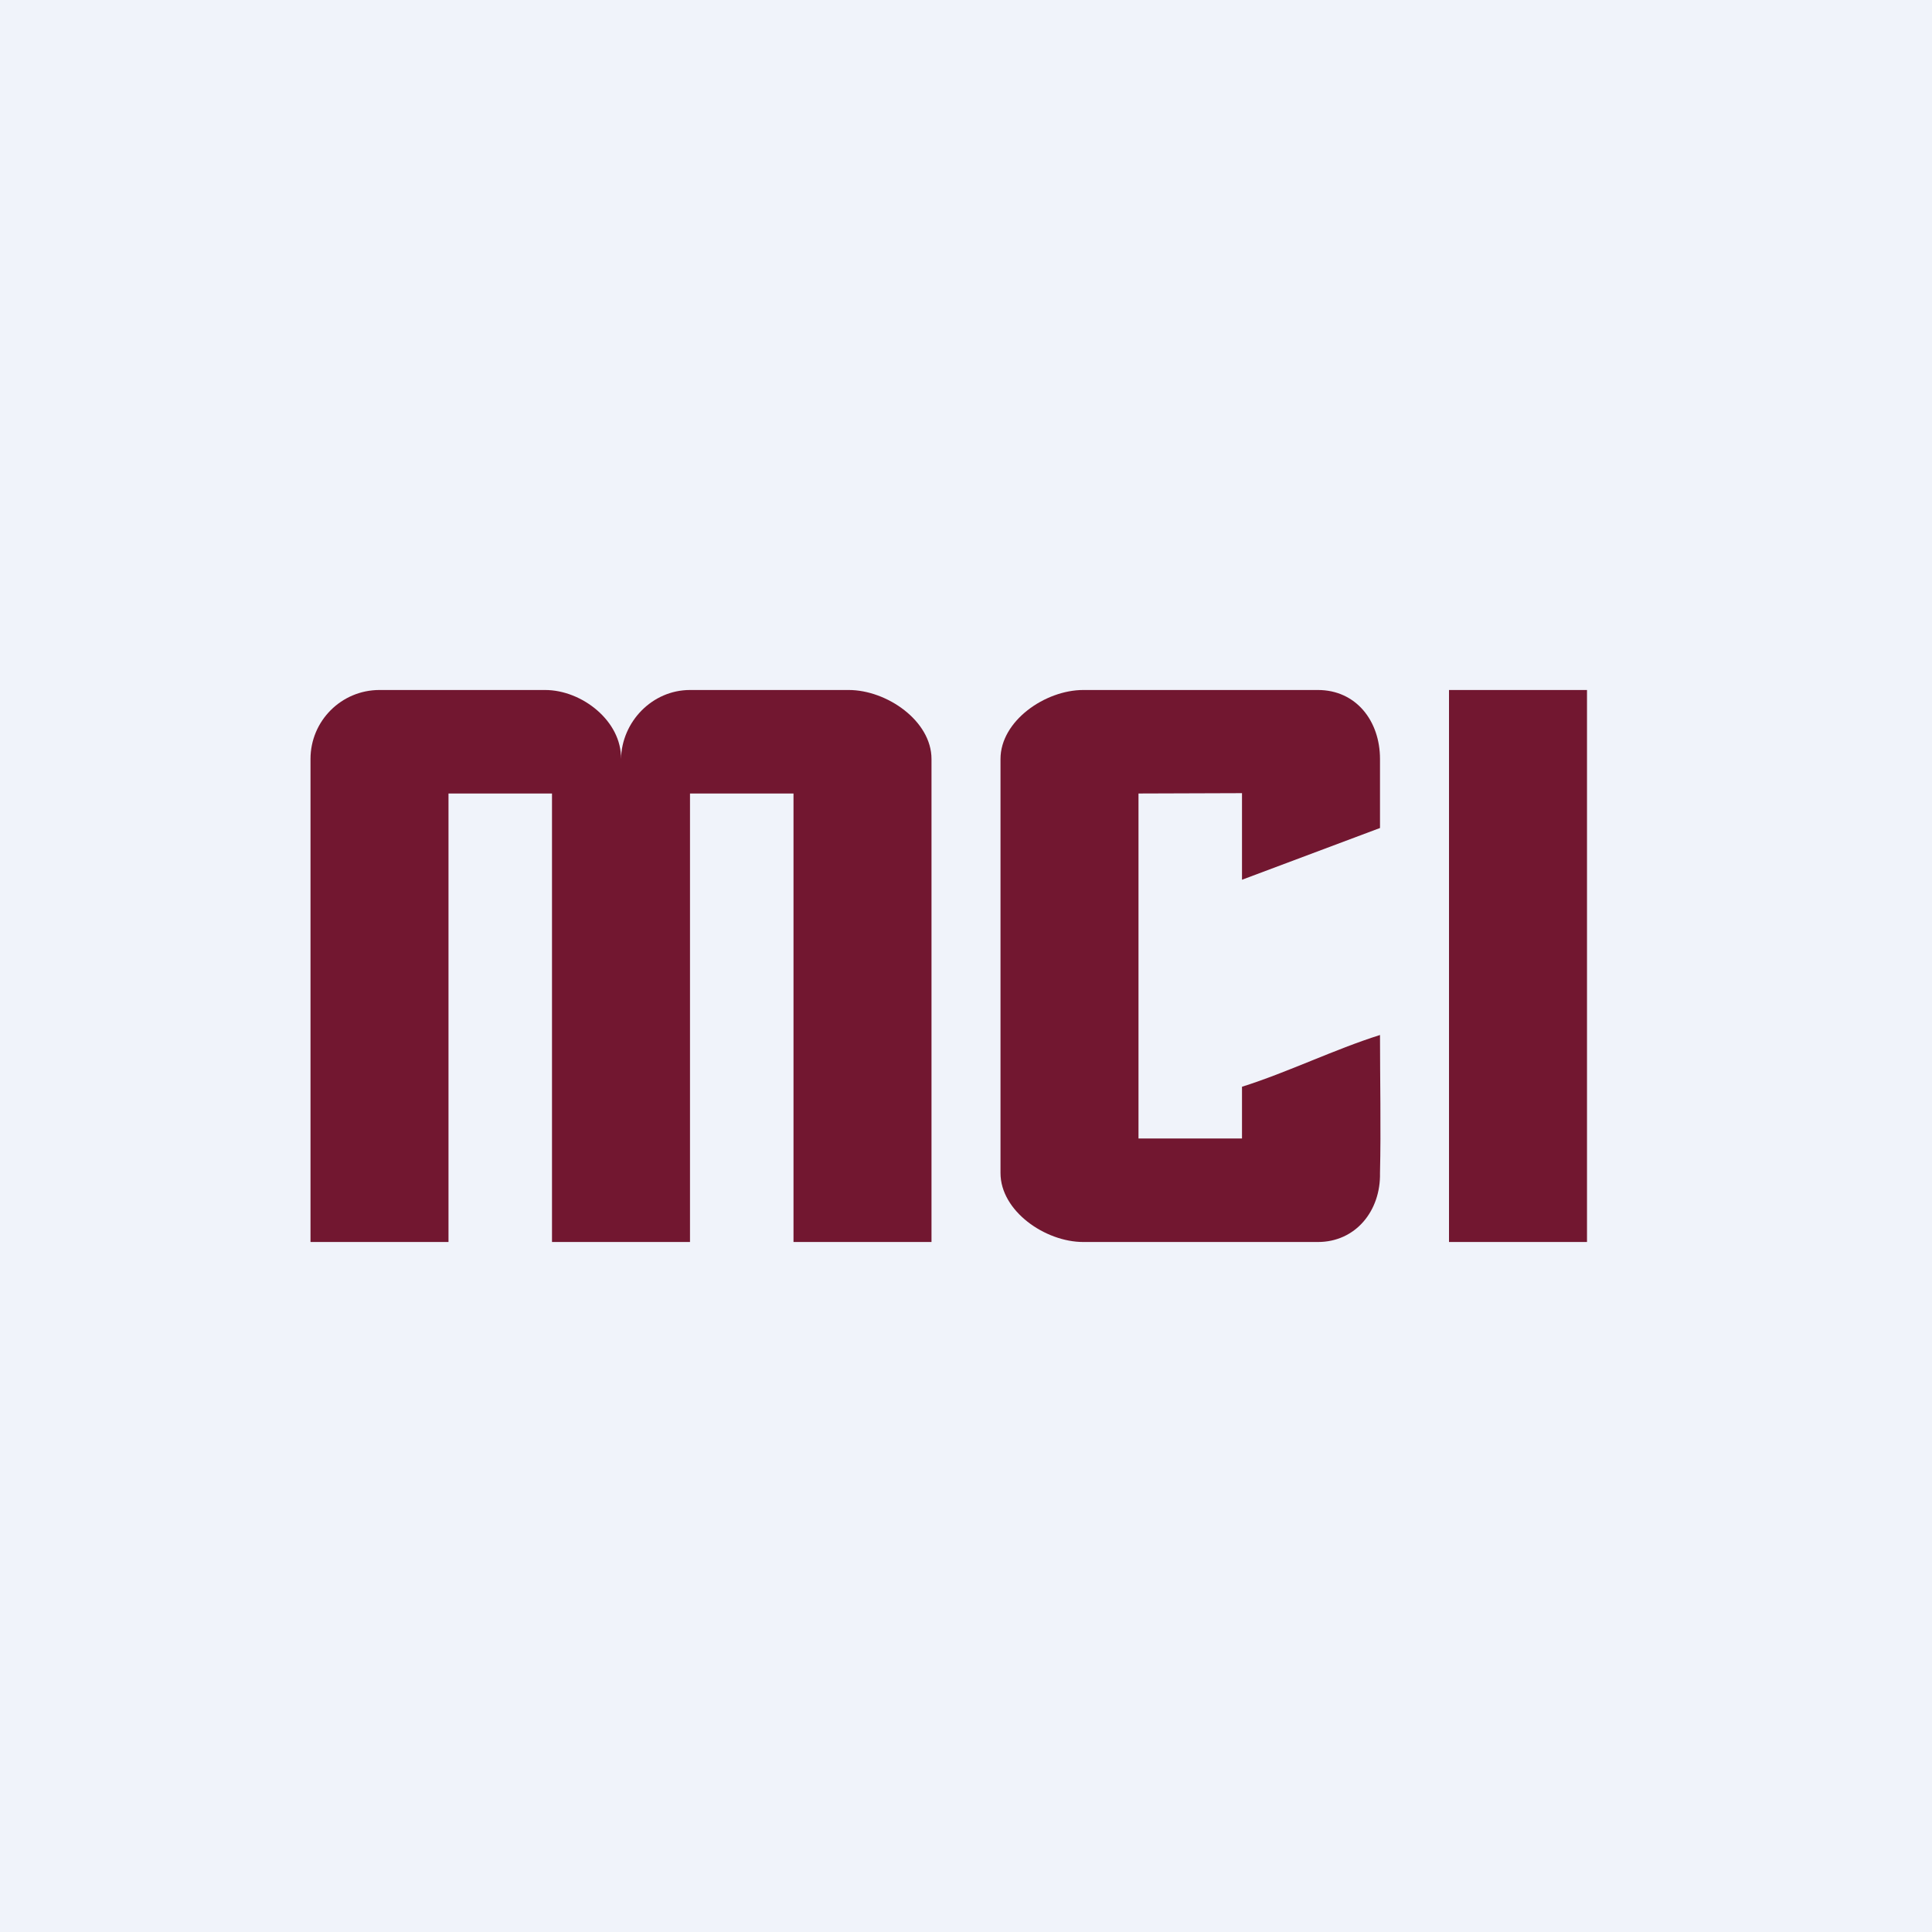
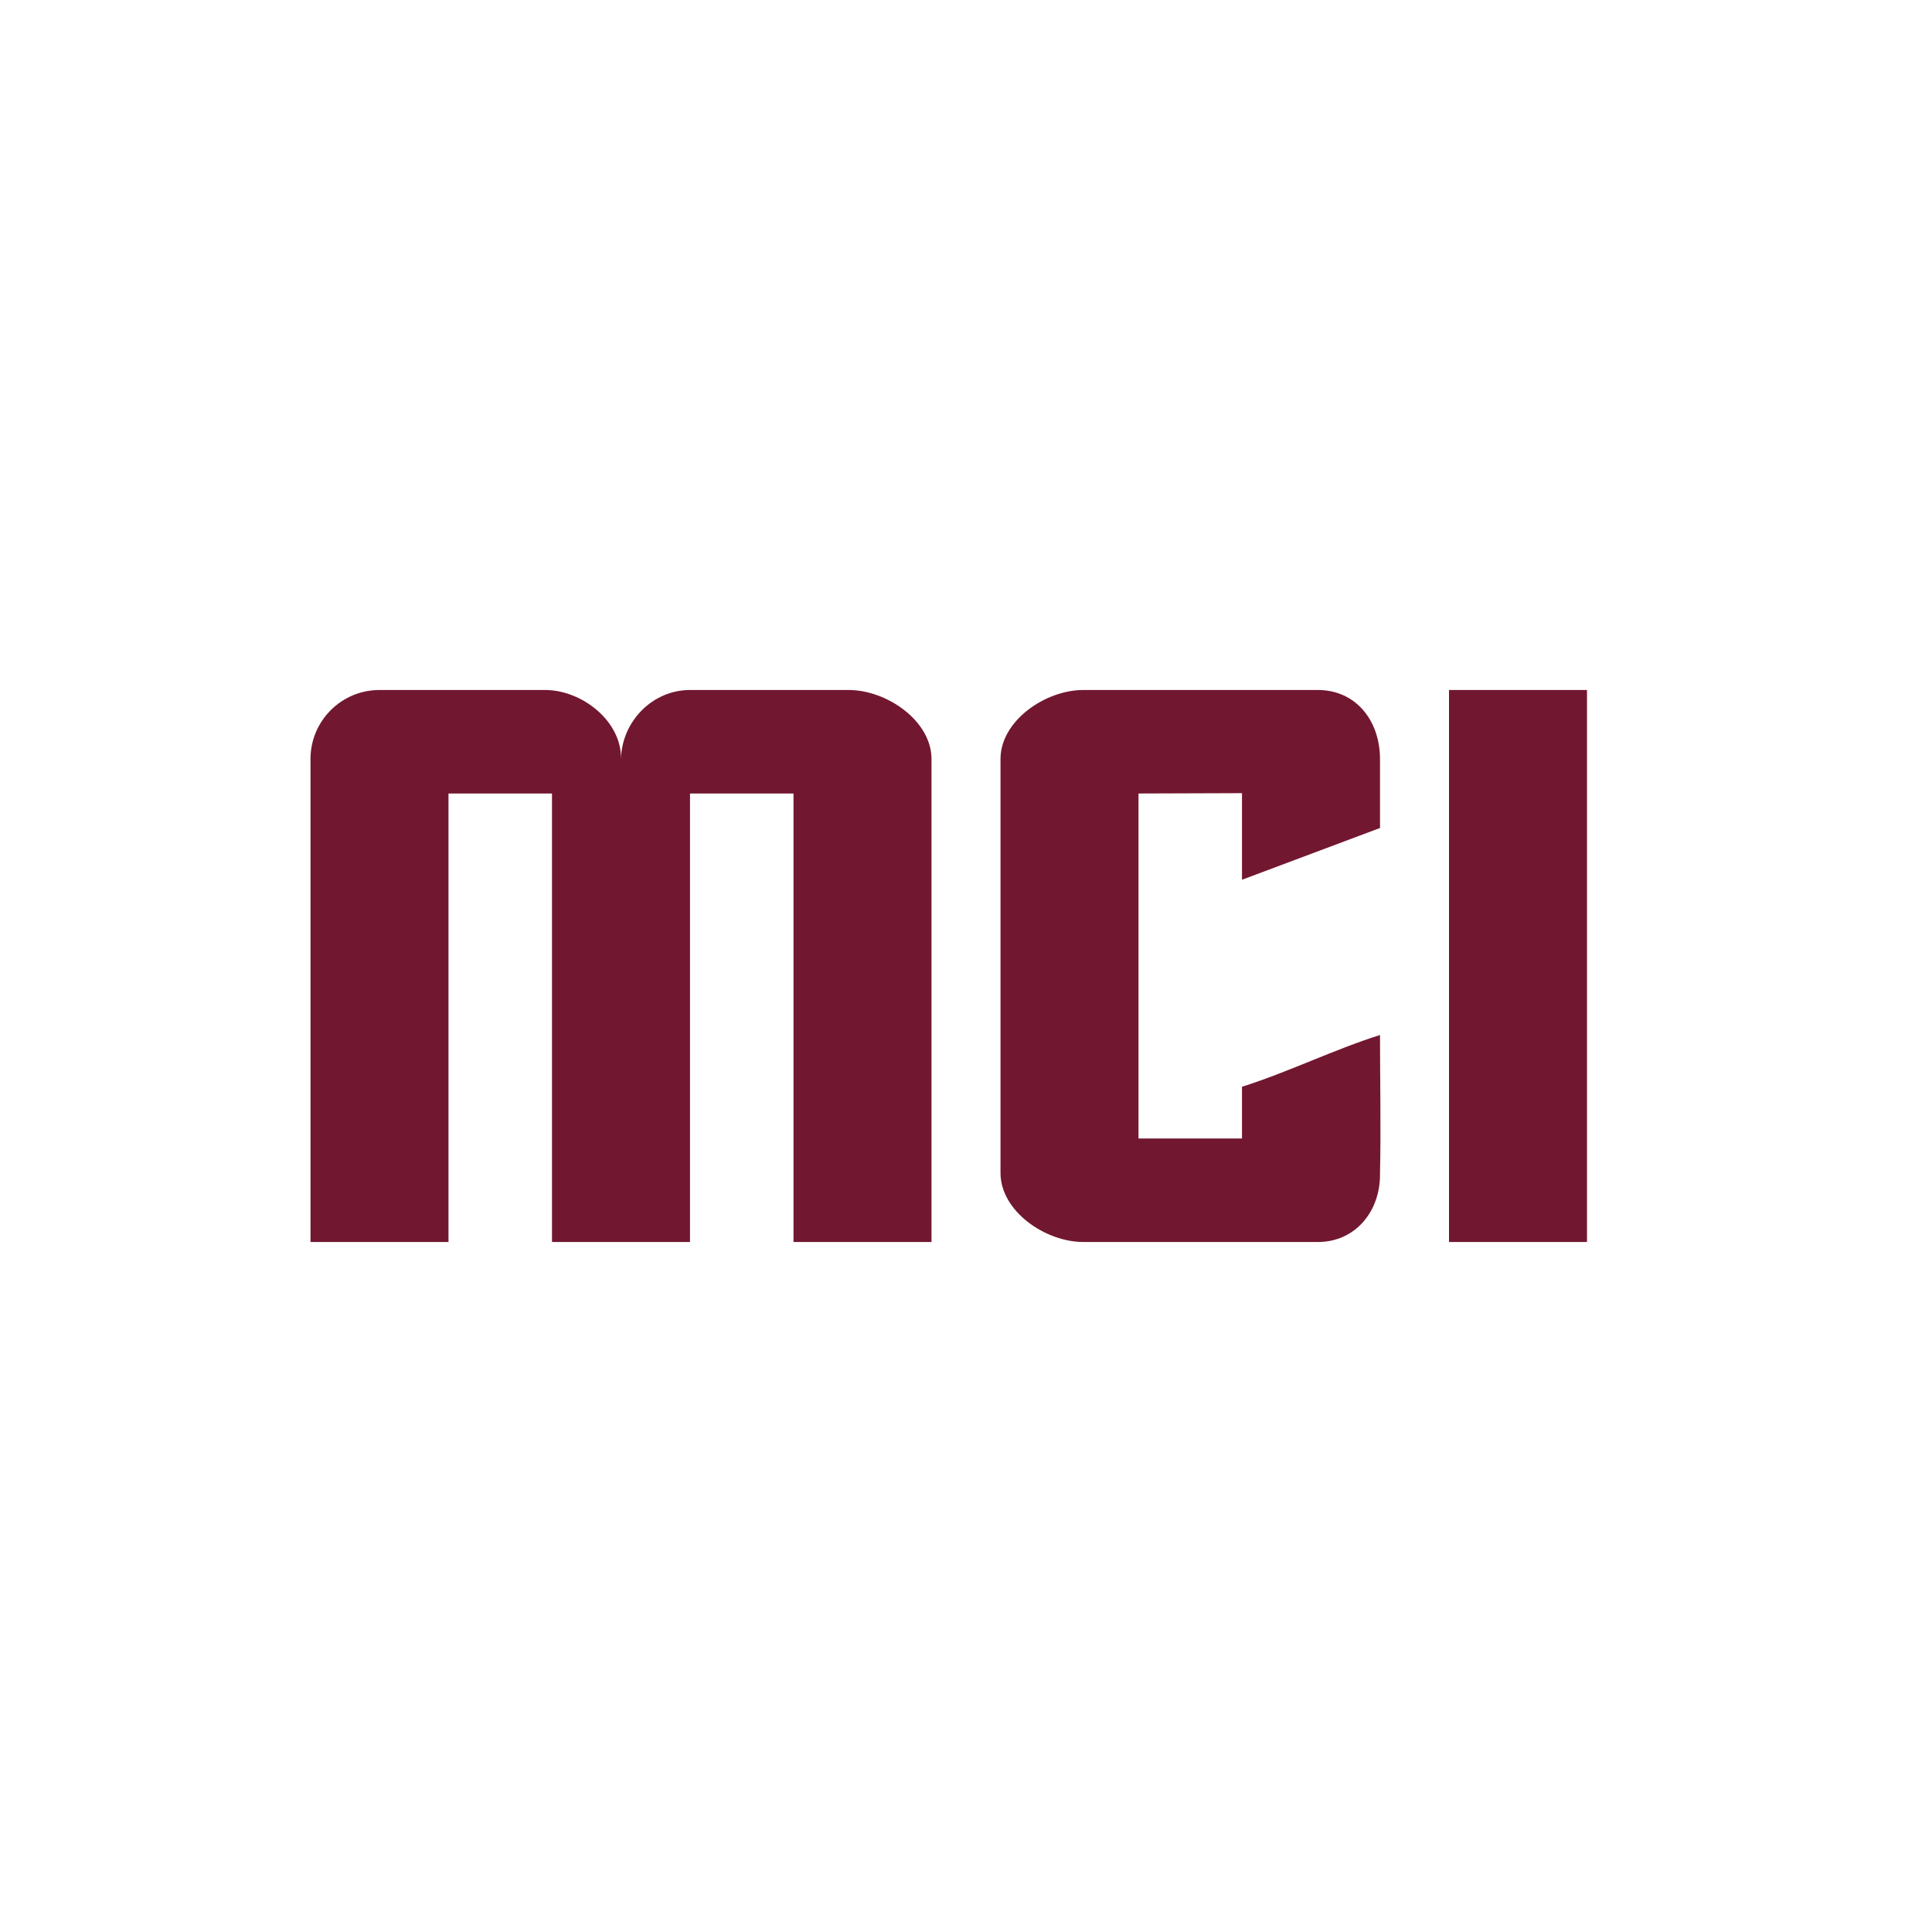
<svg xmlns="http://www.w3.org/2000/svg" width="56" height="56" viewBox="0 0 56 56" fill="none">
-   <rect width="56" height="56" fill="#F0F3FA" />
-   <path fill-rule="evenodd" clip-rule="evenodd" d="M46 20V36H42V20H46ZM24.6 20H20C18.909 20 18.022 20.914 18 22C18.022 20.906 16.872 20 15.8 20H11C9.895 20 9 20.895 9 22V36H13V23H16V24V36H20V24V23H23V36H27V22C27 20.895 25.705 20 24.6 20ZM38.2 20H31.4C30.295 20 29 20.895 29 22V34C29 35.104 30.295 36 31.4 36C33.666 36 35.934 36 38.2 36C39.292 36 40.023 35.099 40 34C40.03 32.725 40 31.275 40 30C38.667 30.421 37.333 31.079 36 31.5V33H33L33 23L36 22.99V25.5L40 24V22C40 20.895 39.305 20 38.2 20Z" fill="#721730" />
+   <path fill-rule="evenodd" clip-rule="evenodd" d="M46 20V36H42V20H46ZM24.6 20H20C18.909 20 18.022 20.914 18 22C18.022 20.906 16.872 20 15.8 20H11C9.895 20 9 20.895 9 22V36H13V23H16V24V36H20V24V23H23V36H27V22C27 20.895 25.705 20 24.6 20M38.2 20H31.4C30.295 20 29 20.895 29 22V34C29 35.104 30.295 36 31.4 36C33.666 36 35.934 36 38.2 36C39.292 36 40.023 35.099 40 34C40.03 32.725 40 31.275 40 30C38.667 30.421 37.333 31.079 36 31.5V33H33L33 23L36 22.99V25.5L40 24V22C40 20.895 39.305 20 38.2 20Z" fill="#721730" />
</svg>